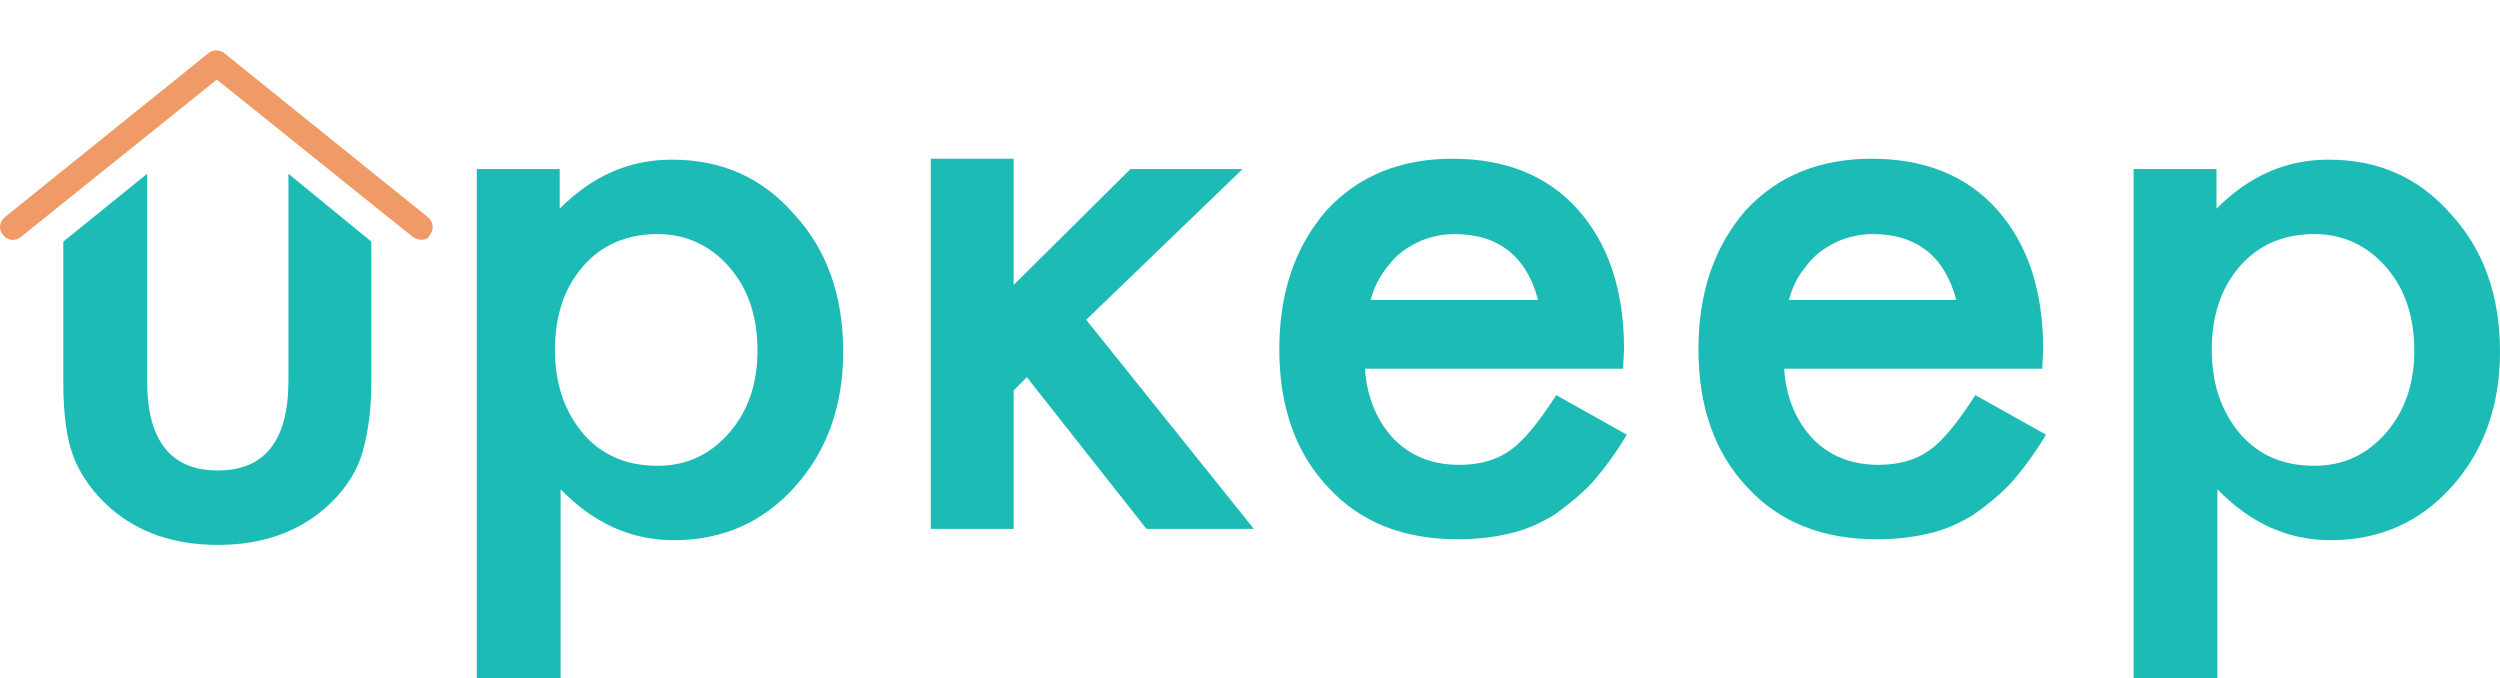
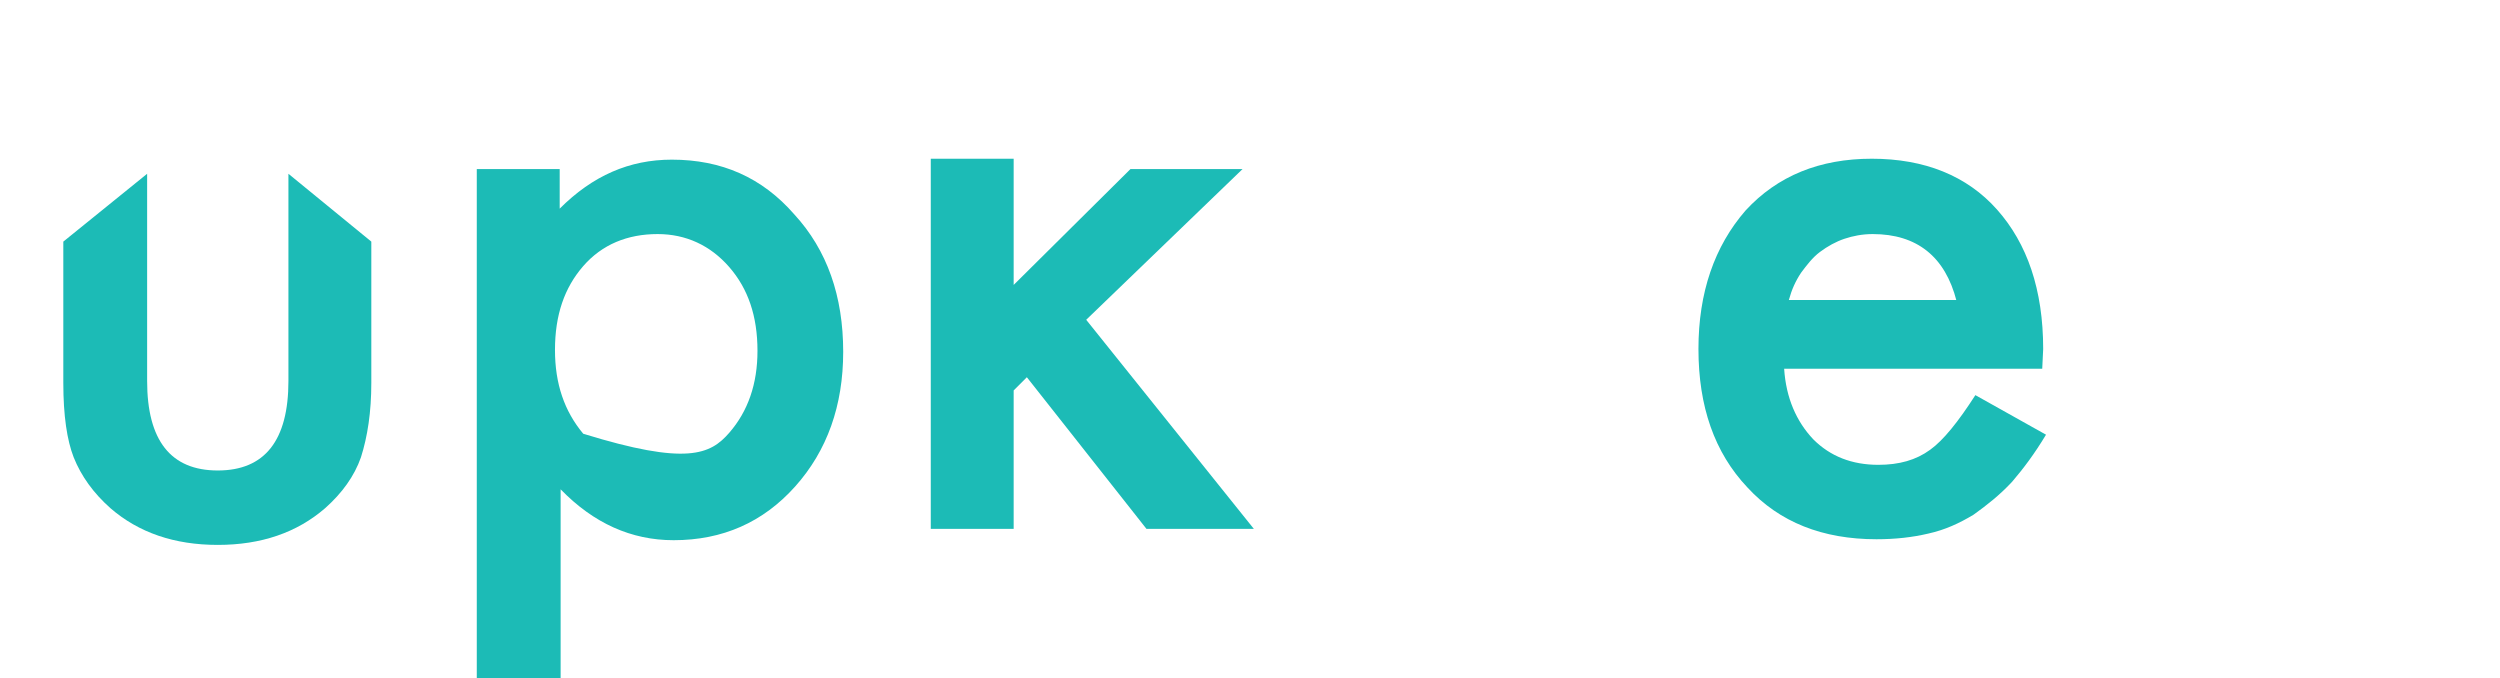
<svg xmlns="http://www.w3.org/2000/svg" width="129" height="35" viewBox="0 0 129 30" fill="none">
  <path d="M7.592 6.467V17.16C7.592 20.222 8.807 21.777 11.237 21.777C13.668 21.777 14.883 20.222 14.883 17.16V6.467L19.16 9.967V17.257C19.16 18.764 18.965 20.027 18.625 21.096C18.285 22.069 17.653 22.943 16.778 23.721C15.32 24.985 13.473 25.617 11.237 25.617C9.002 25.617 7.155 24.985 5.697 23.721C4.822 22.943 4.19 22.069 3.801 21.096C3.461 20.222 3.267 18.958 3.267 17.257V9.967L7.592 6.467Z" fill="#1CBBB6" />
-   <path d="M28.88 34.9H24.602V6.224H28.88V8.266C30.581 6.565 32.476 5.738 34.663 5.738C37.239 5.738 39.329 6.662 40.981 8.557C42.683 10.404 43.509 12.786 43.509 15.653C43.509 18.424 42.683 20.756 41.03 22.603C39.378 24.45 37.288 25.374 34.76 25.374C32.573 25.374 30.629 24.499 28.928 22.749V34.9H28.88ZM39.086 15.604C39.086 13.806 38.6 12.397 37.628 11.279C36.656 10.161 35.392 9.578 33.934 9.578C32.379 9.578 31.067 10.113 30.095 11.23C29.122 12.348 28.637 13.758 28.637 15.556C28.637 17.306 29.122 18.715 30.095 19.881C31.067 20.999 32.33 21.534 33.934 21.534C35.441 21.534 36.656 20.951 37.628 19.833C38.6 18.715 39.086 17.306 39.086 15.604Z" fill="#1CBBB6" />
+   <path d="M28.88 34.9H24.602V6.224H28.88V8.266C30.581 6.565 32.476 5.738 34.663 5.738C37.239 5.738 39.329 6.662 40.981 8.557C42.683 10.404 43.509 12.786 43.509 15.653C43.509 18.424 42.683 20.756 41.03 22.603C39.378 24.45 37.288 25.374 34.76 25.374C32.573 25.374 30.629 24.499 28.928 22.749V34.9H28.88ZM39.086 15.604C39.086 13.806 38.6 12.397 37.628 11.279C36.656 10.161 35.392 9.578 33.934 9.578C32.379 9.578 31.067 10.113 30.095 11.23C29.122 12.348 28.637 13.758 28.637 15.556C28.637 17.306 29.122 18.715 30.095 19.881C35.441 21.534 36.656 20.951 37.628 19.833C38.6 18.715 39.086 17.306 39.086 15.604Z" fill="#1CBBB6" />
  <path d="M52.305 5.69V12.202L58.332 6.224H64.116L56.048 14.001L64.699 24.79H59.158L52.986 16.965L52.305 17.646V24.79H48.028V5.69H52.305Z" fill="#1CBBB6" />
-   <path d="M83.751 16.528H70.434C70.532 18.035 71.066 19.25 71.941 20.173C72.816 21.048 73.934 21.485 75.295 21.485C76.364 21.485 77.239 21.242 77.968 20.708C78.648 20.222 79.426 19.25 80.301 17.889L83.946 19.93C83.363 20.902 82.779 21.68 82.196 22.36C81.564 23.041 80.884 23.575 80.204 24.061C79.475 24.499 78.746 24.839 77.871 25.033C77.044 25.228 76.17 25.325 75.198 25.325C72.427 25.325 70.192 24.45 68.539 22.652C66.838 20.854 66.012 18.472 66.012 15.507C66.012 12.591 66.838 10.21 68.442 8.363C70.094 6.565 72.281 5.69 74.954 5.69C77.676 5.69 79.863 6.565 81.419 8.314C82.974 10.064 83.8 12.445 83.8 15.507L83.751 16.528ZM79.377 13.029C78.794 10.744 77.336 9.578 75.052 9.578C74.517 9.578 74.031 9.675 73.594 9.821C73.156 9.967 72.719 10.21 72.33 10.501C71.941 10.793 71.65 11.182 71.358 11.571C71.066 12.008 70.872 12.445 70.726 12.98H79.377V13.029Z" fill="#1CBBB6" />
  <path d="M105.379 16.528H92.062C92.16 18.035 92.694 19.25 93.569 20.173C94.444 21.048 95.562 21.485 96.923 21.485C97.992 21.485 98.867 21.242 99.596 20.708C100.276 20.222 101.054 19.25 101.929 17.889L105.574 19.93C104.991 20.902 104.407 21.68 103.824 22.36C103.192 23.041 102.512 23.575 101.831 24.061C101.102 24.499 100.373 24.839 99.499 25.033C98.672 25.228 97.797 25.325 96.826 25.325C94.055 25.325 91.819 24.45 90.167 22.652C88.466 20.854 87.64 18.472 87.64 15.507C87.64 12.591 88.466 10.21 90.07 8.363C91.722 6.565 93.909 5.69 96.582 5.69C99.304 5.69 101.491 6.565 103.047 8.314C104.602 10.064 105.428 12.445 105.428 15.507L105.379 16.528ZM100.957 13.029C100.373 10.744 98.915 9.578 96.631 9.578C96.096 9.578 95.61 9.675 95.173 9.821C94.736 9.967 94.298 10.21 93.909 10.501C93.52 10.793 93.229 11.182 92.937 11.571C92.646 12.008 92.451 12.445 92.305 12.98H100.957V13.029Z" fill="#1CBBB6" />
-   <path d="M114.371 34.9H110.094V6.224H114.371V8.266C116.072 6.565 117.967 5.738 120.154 5.738C122.73 5.738 124.82 6.662 126.473 8.557C128.174 10.404 129 12.786 129 15.653C129 18.424 128.174 20.756 126.521 22.603C124.869 24.45 122.779 25.374 120.252 25.374C118.065 25.374 116.12 24.499 114.419 22.749V34.9H114.371ZM124.577 15.604C124.577 13.806 124.091 12.397 123.119 11.279C122.147 10.161 120.883 9.578 119.425 9.578C117.87 9.578 116.558 10.113 115.586 11.23C114.614 12.348 114.128 13.758 114.128 15.556C114.128 17.306 114.614 18.715 115.586 19.881C116.558 20.999 117.822 21.534 119.425 21.534C120.932 21.534 122.147 20.951 123.119 19.833C124.091 18.715 124.577 17.306 124.577 15.604Z" fill="#1CBBB6" />
-   <path d="M21.735 9.869C21.589 9.869 21.443 9.821 21.297 9.724L11.188 1.607L1.079 9.724C0.787 9.967 0.399 9.918 0.156 9.626C-0.087 9.335 -0.039 8.946 0.253 8.703L10.751 0.246C10.994 0.052 11.334 0.052 11.577 0.246L22.075 8.703C22.367 8.946 22.415 9.335 22.172 9.626C22.124 9.821 21.929 9.869 21.735 9.869Z" fill="#F09B67" />
</svg>